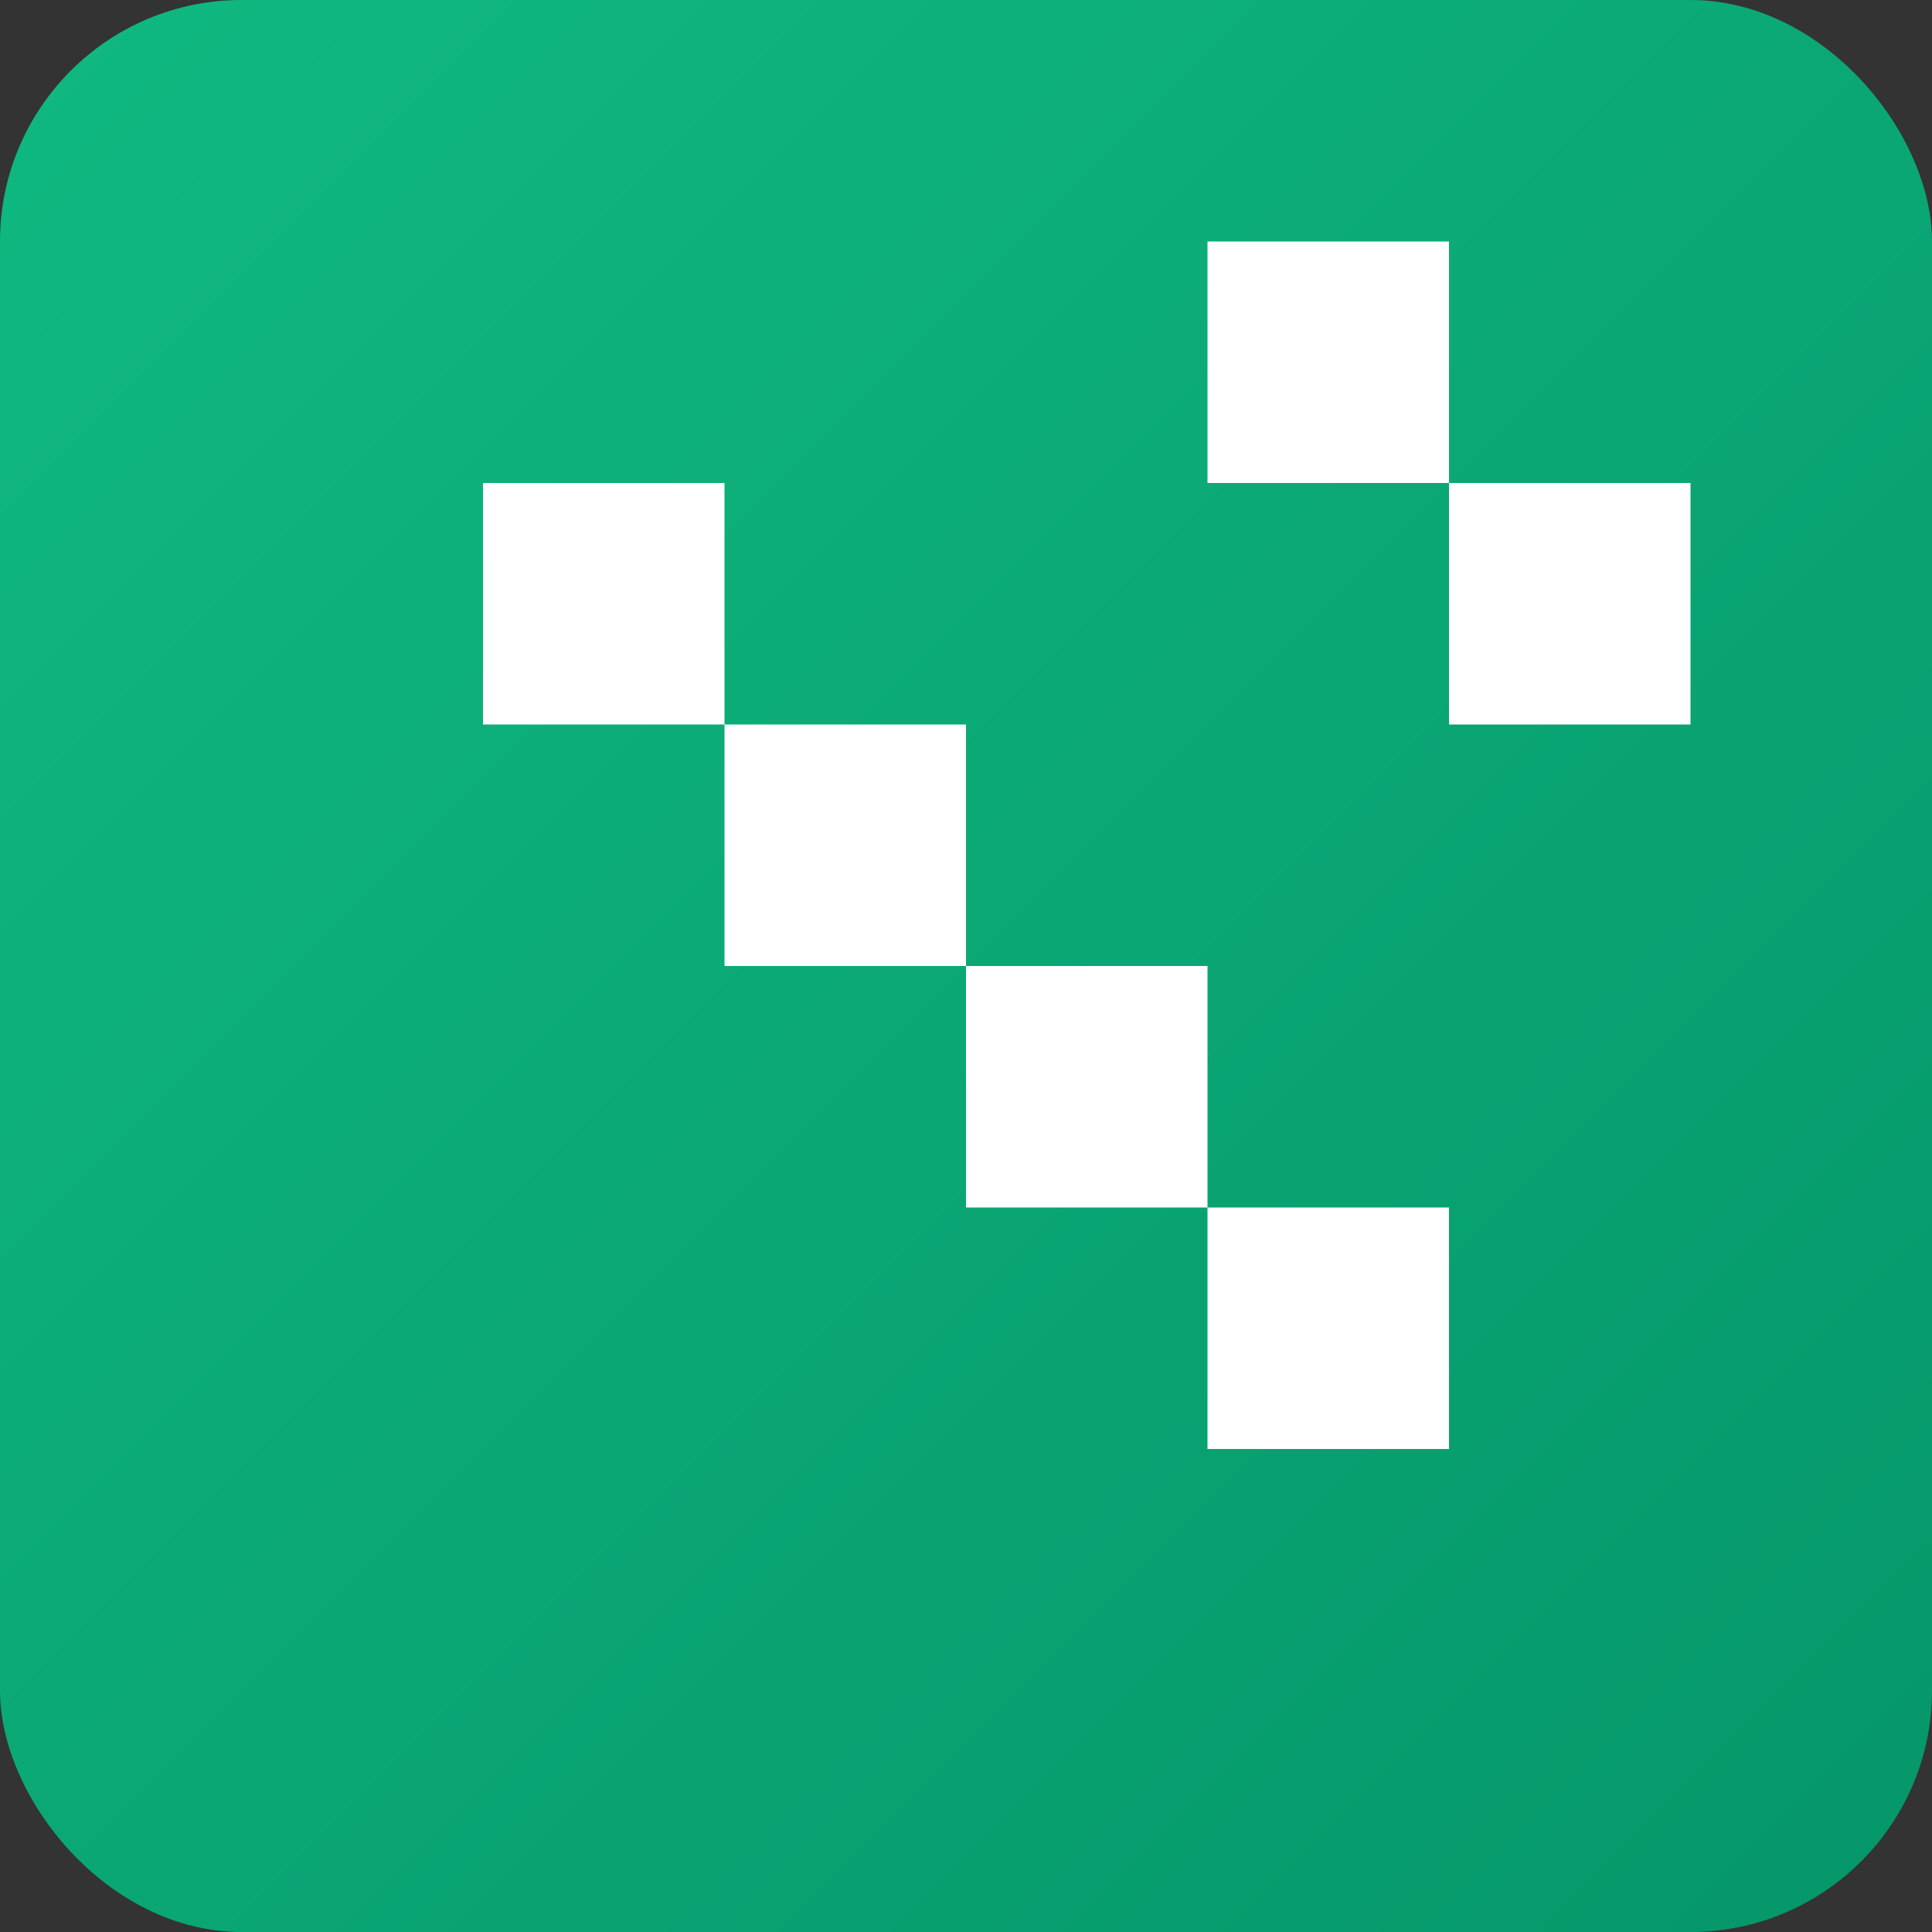
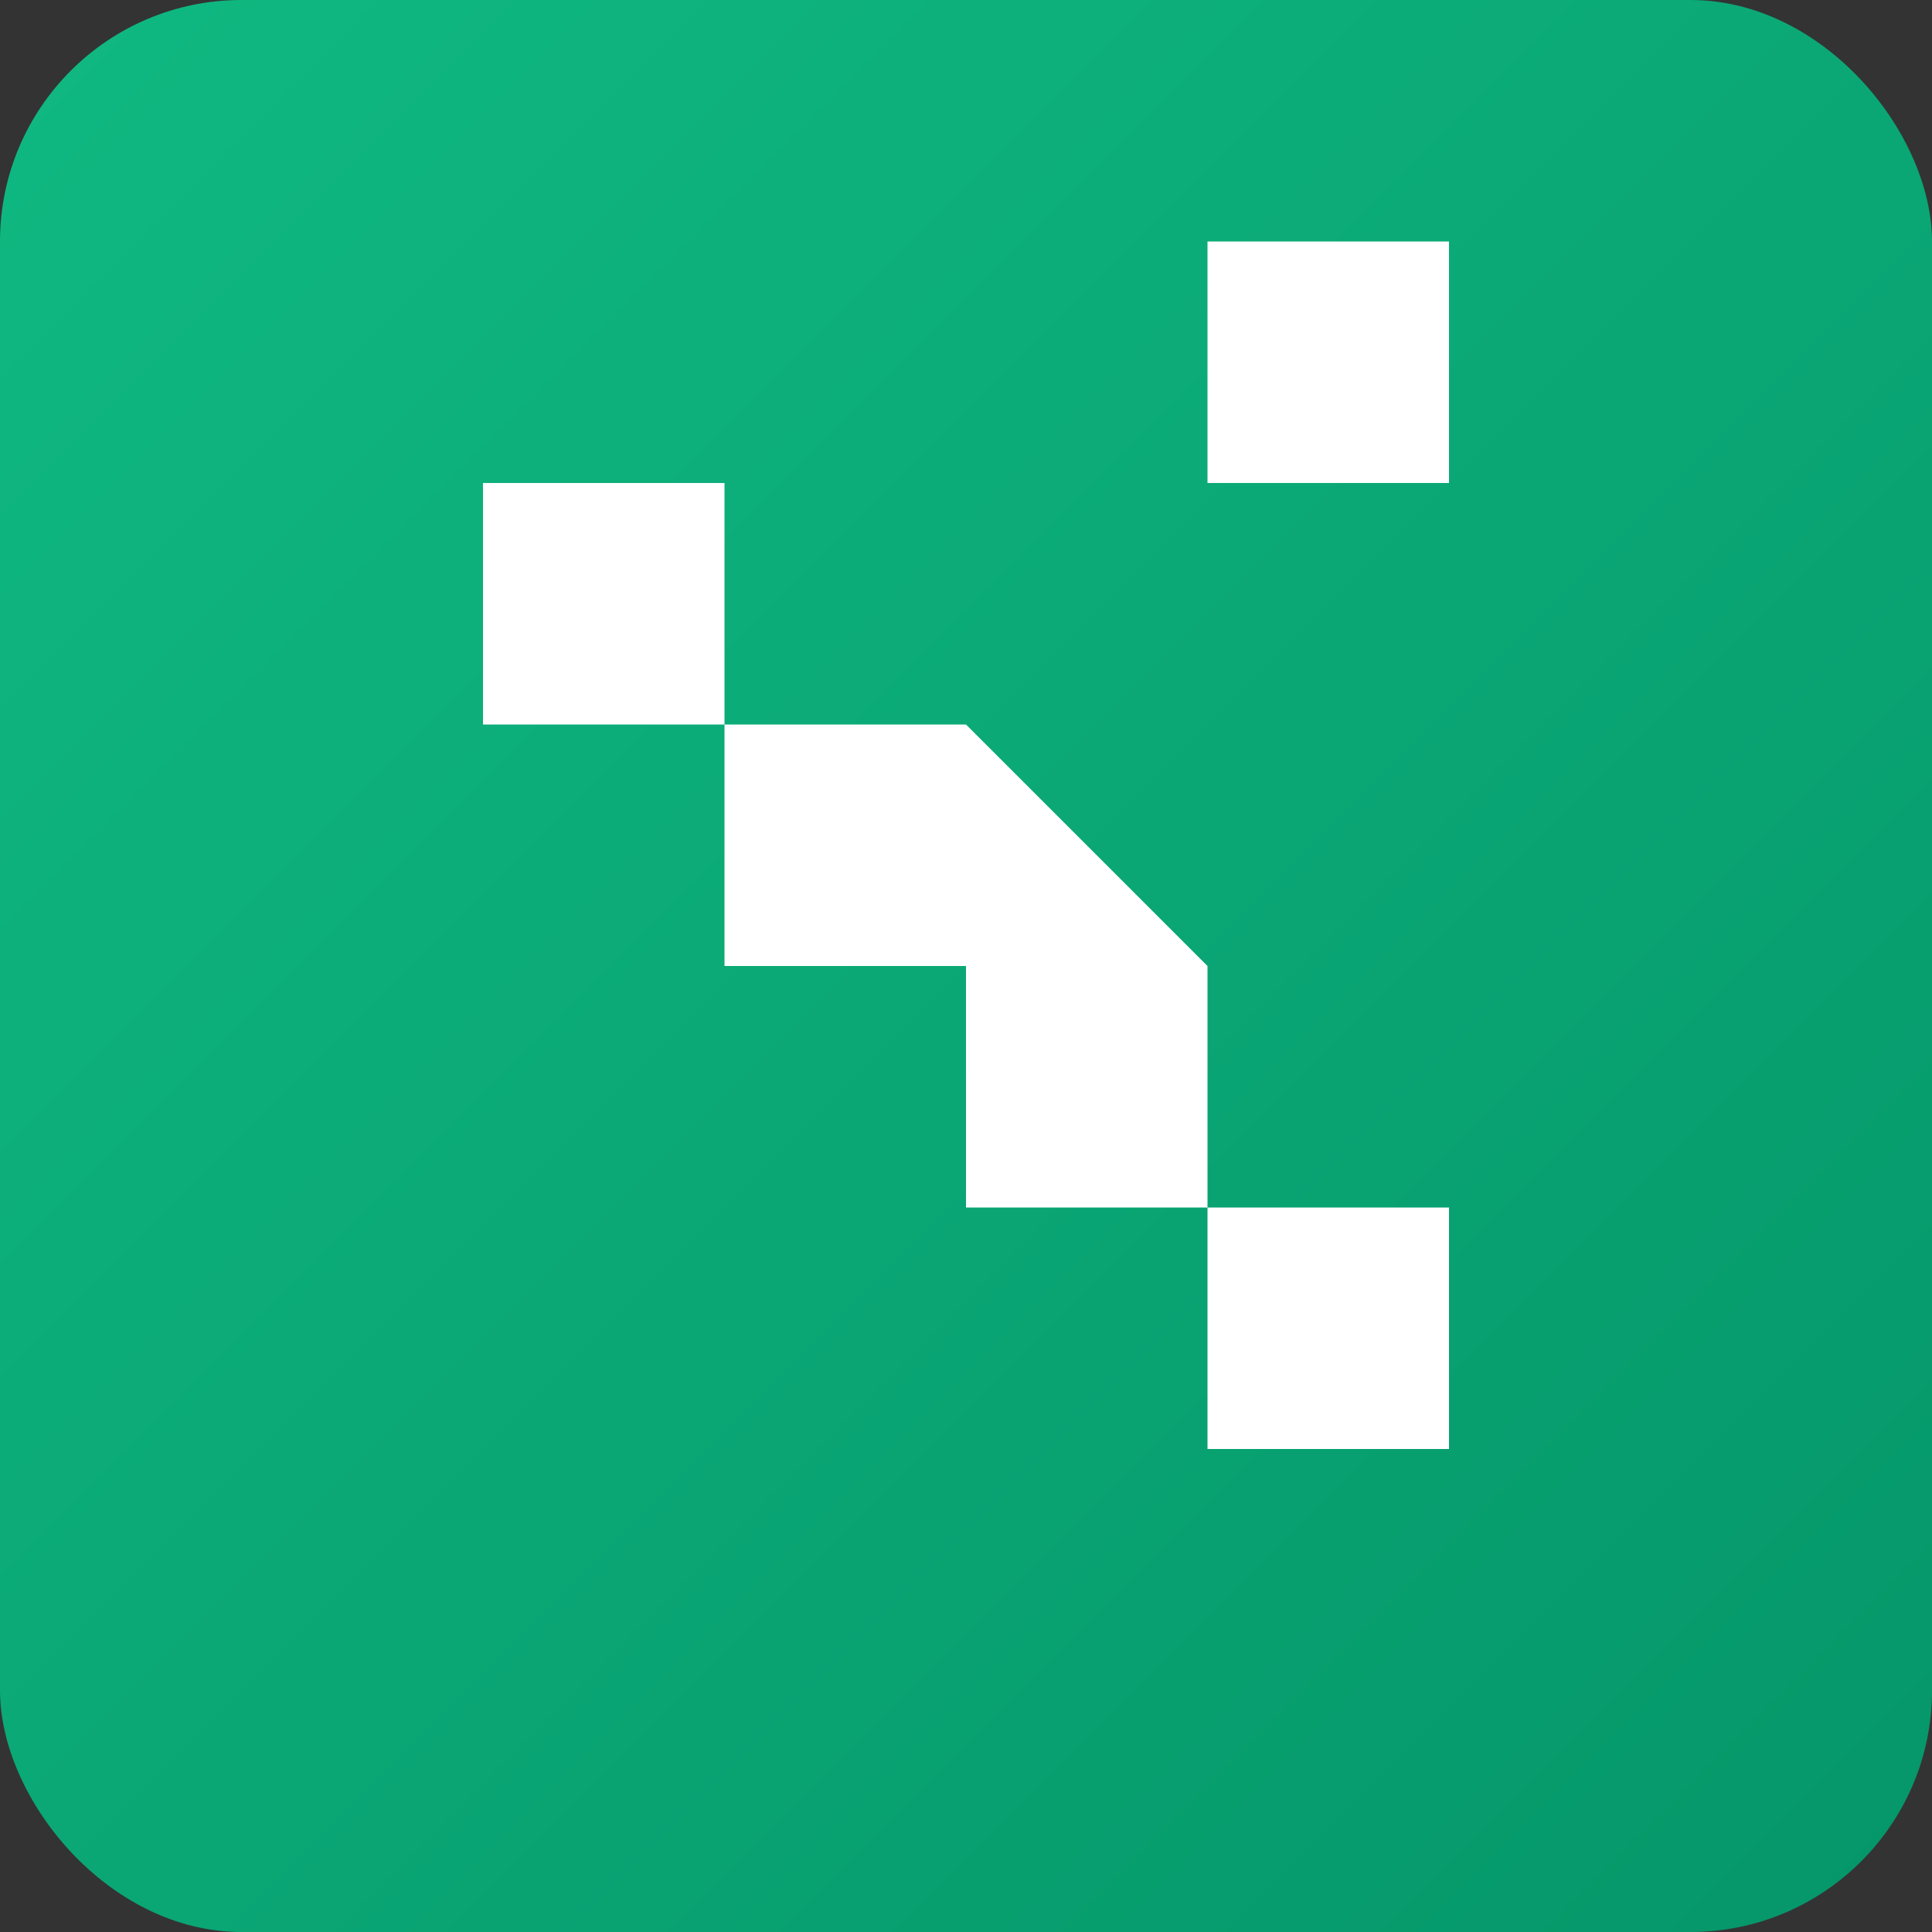
<svg xmlns="http://www.w3.org/2000/svg" viewBox="0 0 32 32">
  <rect x="0" y="0" width="32" height="32" fill="#333333" stroke="none" />
  <defs>
    <linearGradient id="grad1" x1="0%" y1="0%" x2="100%" y2="100%">
      <stop offset="0%" style="stop-color:#10b981;stop-opacity:1" />
      <stop offset="100%" style="stop-color:#059669;stop-opacity:1" />
    </linearGradient>
  </defs>
  <rect width="32" height="32" rx="4" fill="url(#grad1)" />
-   <path d="M8 8 L12 8 L12 12 L16 12 L16 16 L20 16 L20 20 L24 20 L24 24 L20 24 L20 20 L16 20 L16 16 L12 16 L12 12 L8 12 Z" fill="white" />
-   <path d="M24 8 L28 8 L28 12 L24 12 Z" fill="white" />
+   <path d="M8 8 L12 8 L12 12 L16 12 L20 16 L20 20 L24 20 L24 24 L20 24 L20 20 L16 20 L16 16 L12 16 L12 12 L8 12 Z" fill="white" />
  <path d="M20 4 L24 4 L24 8 L20 8 Z" fill="white" />
</svg>